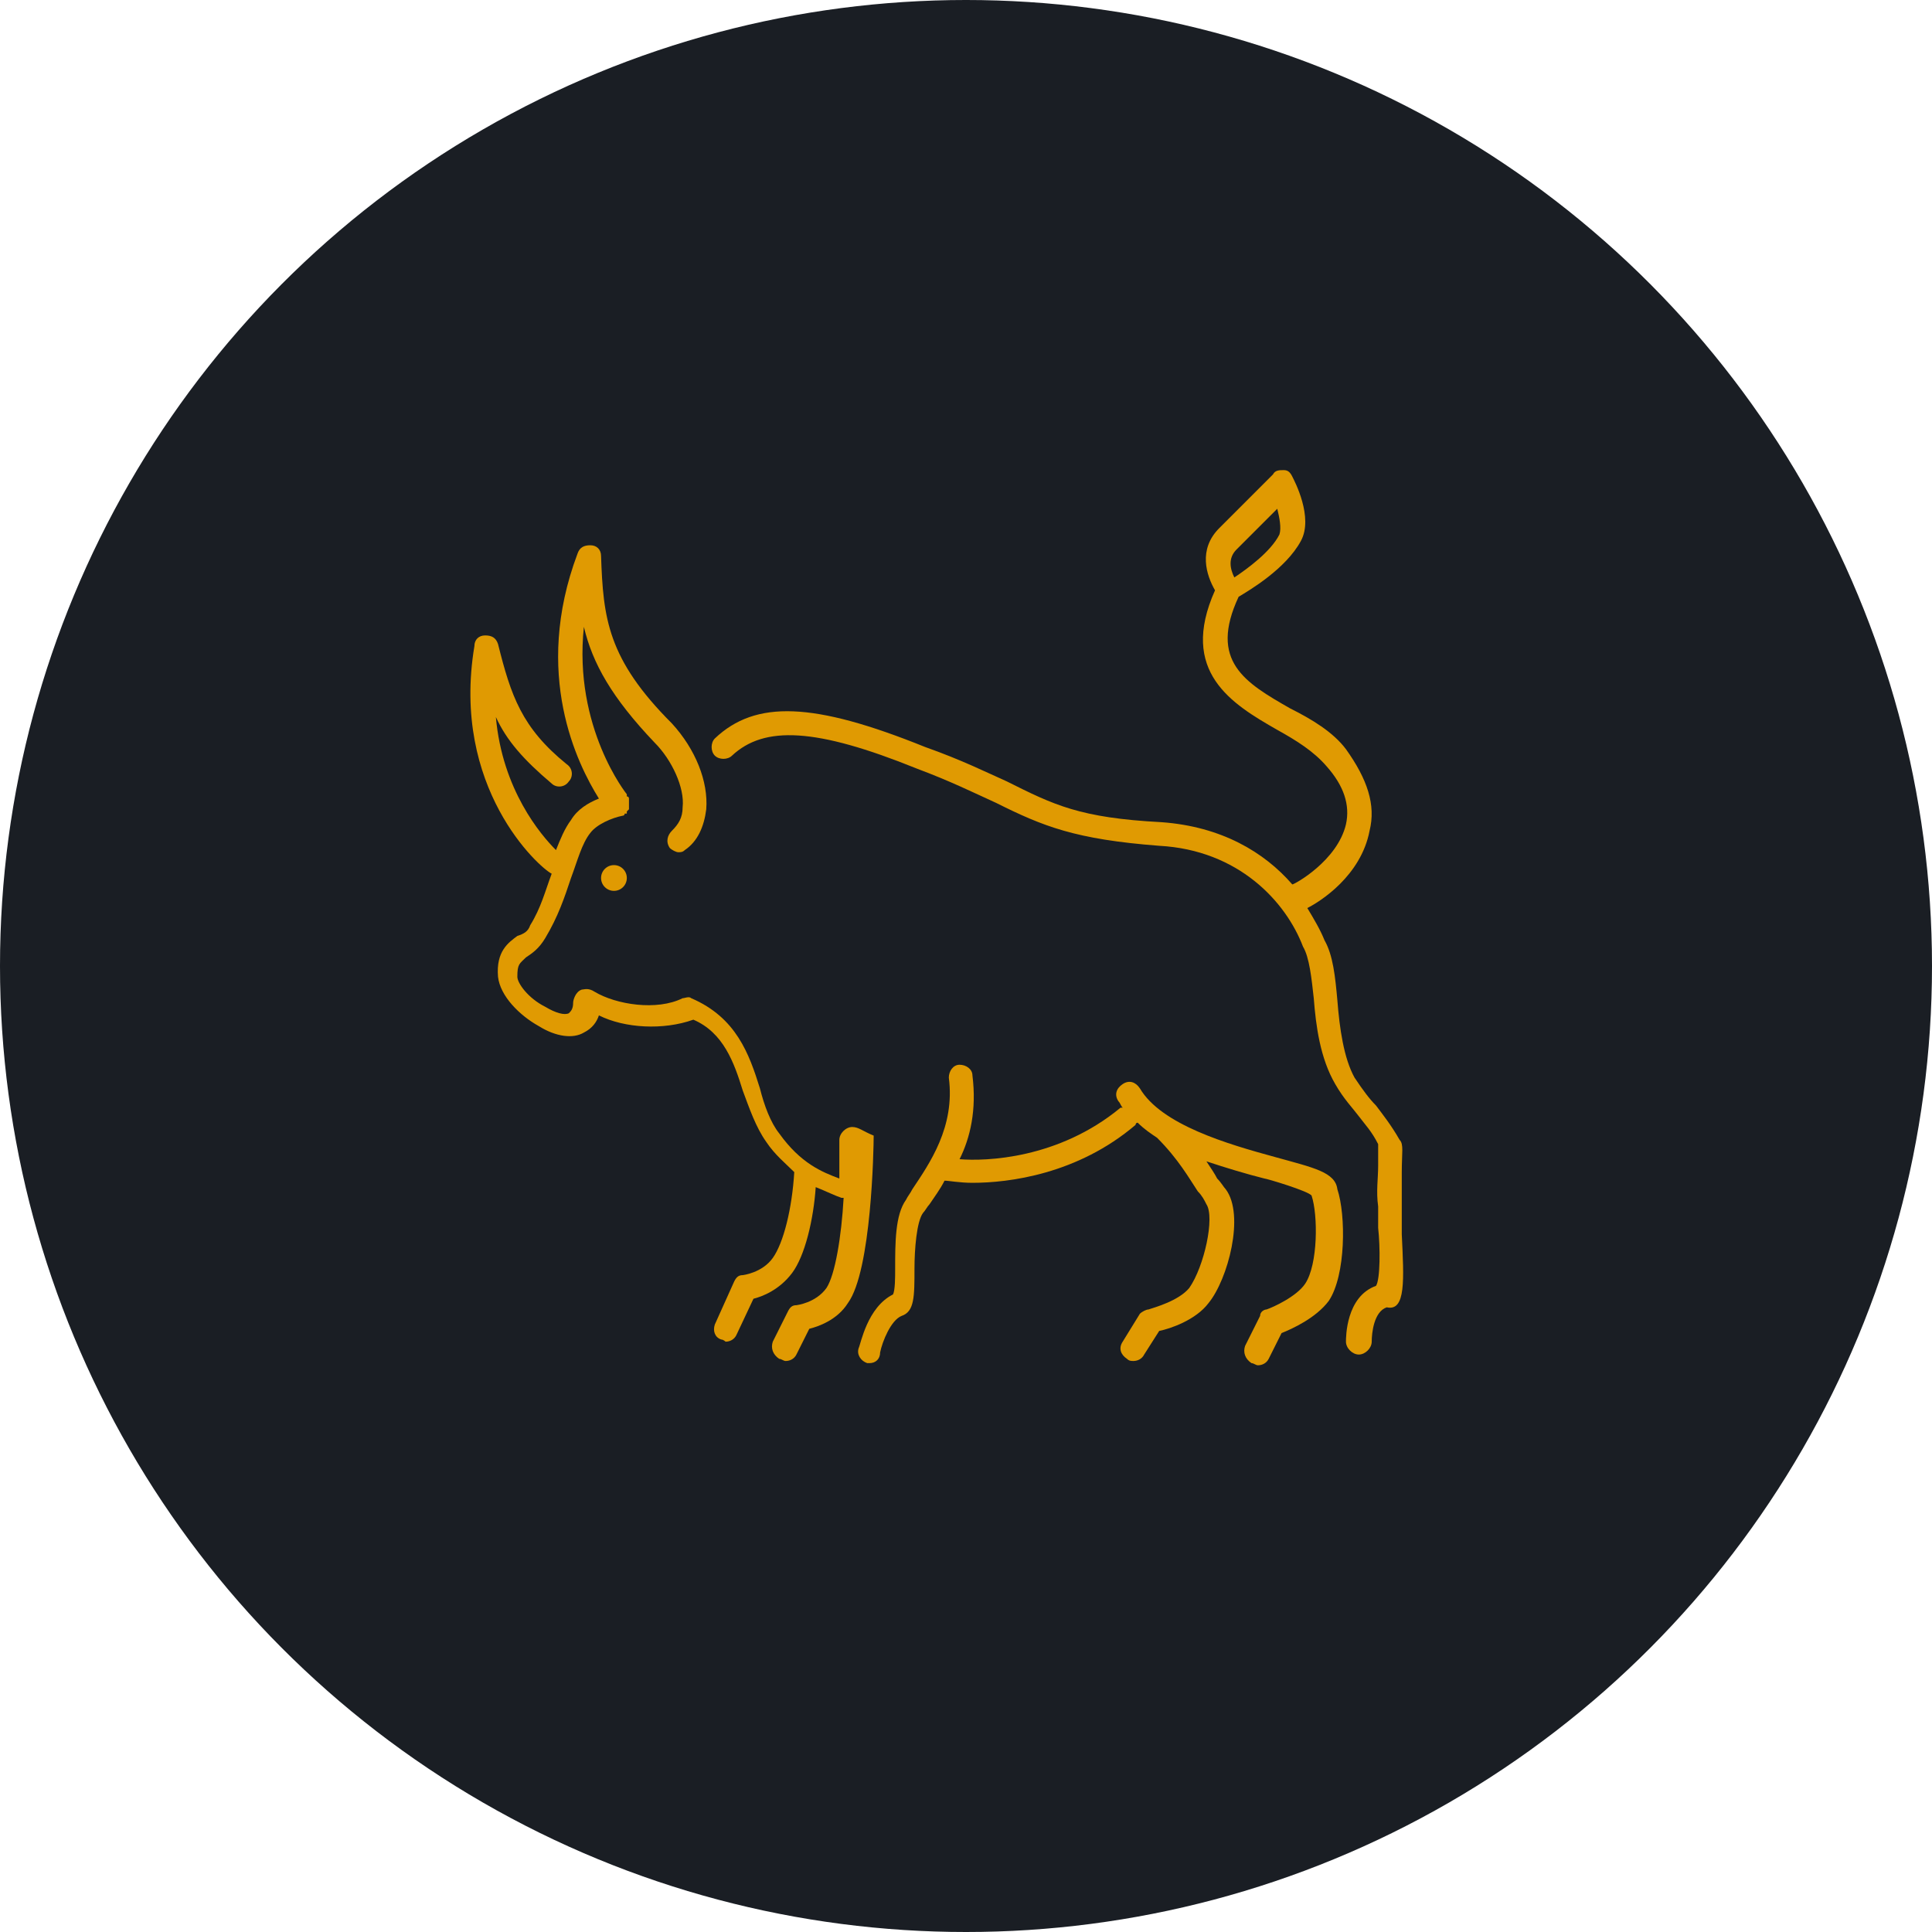
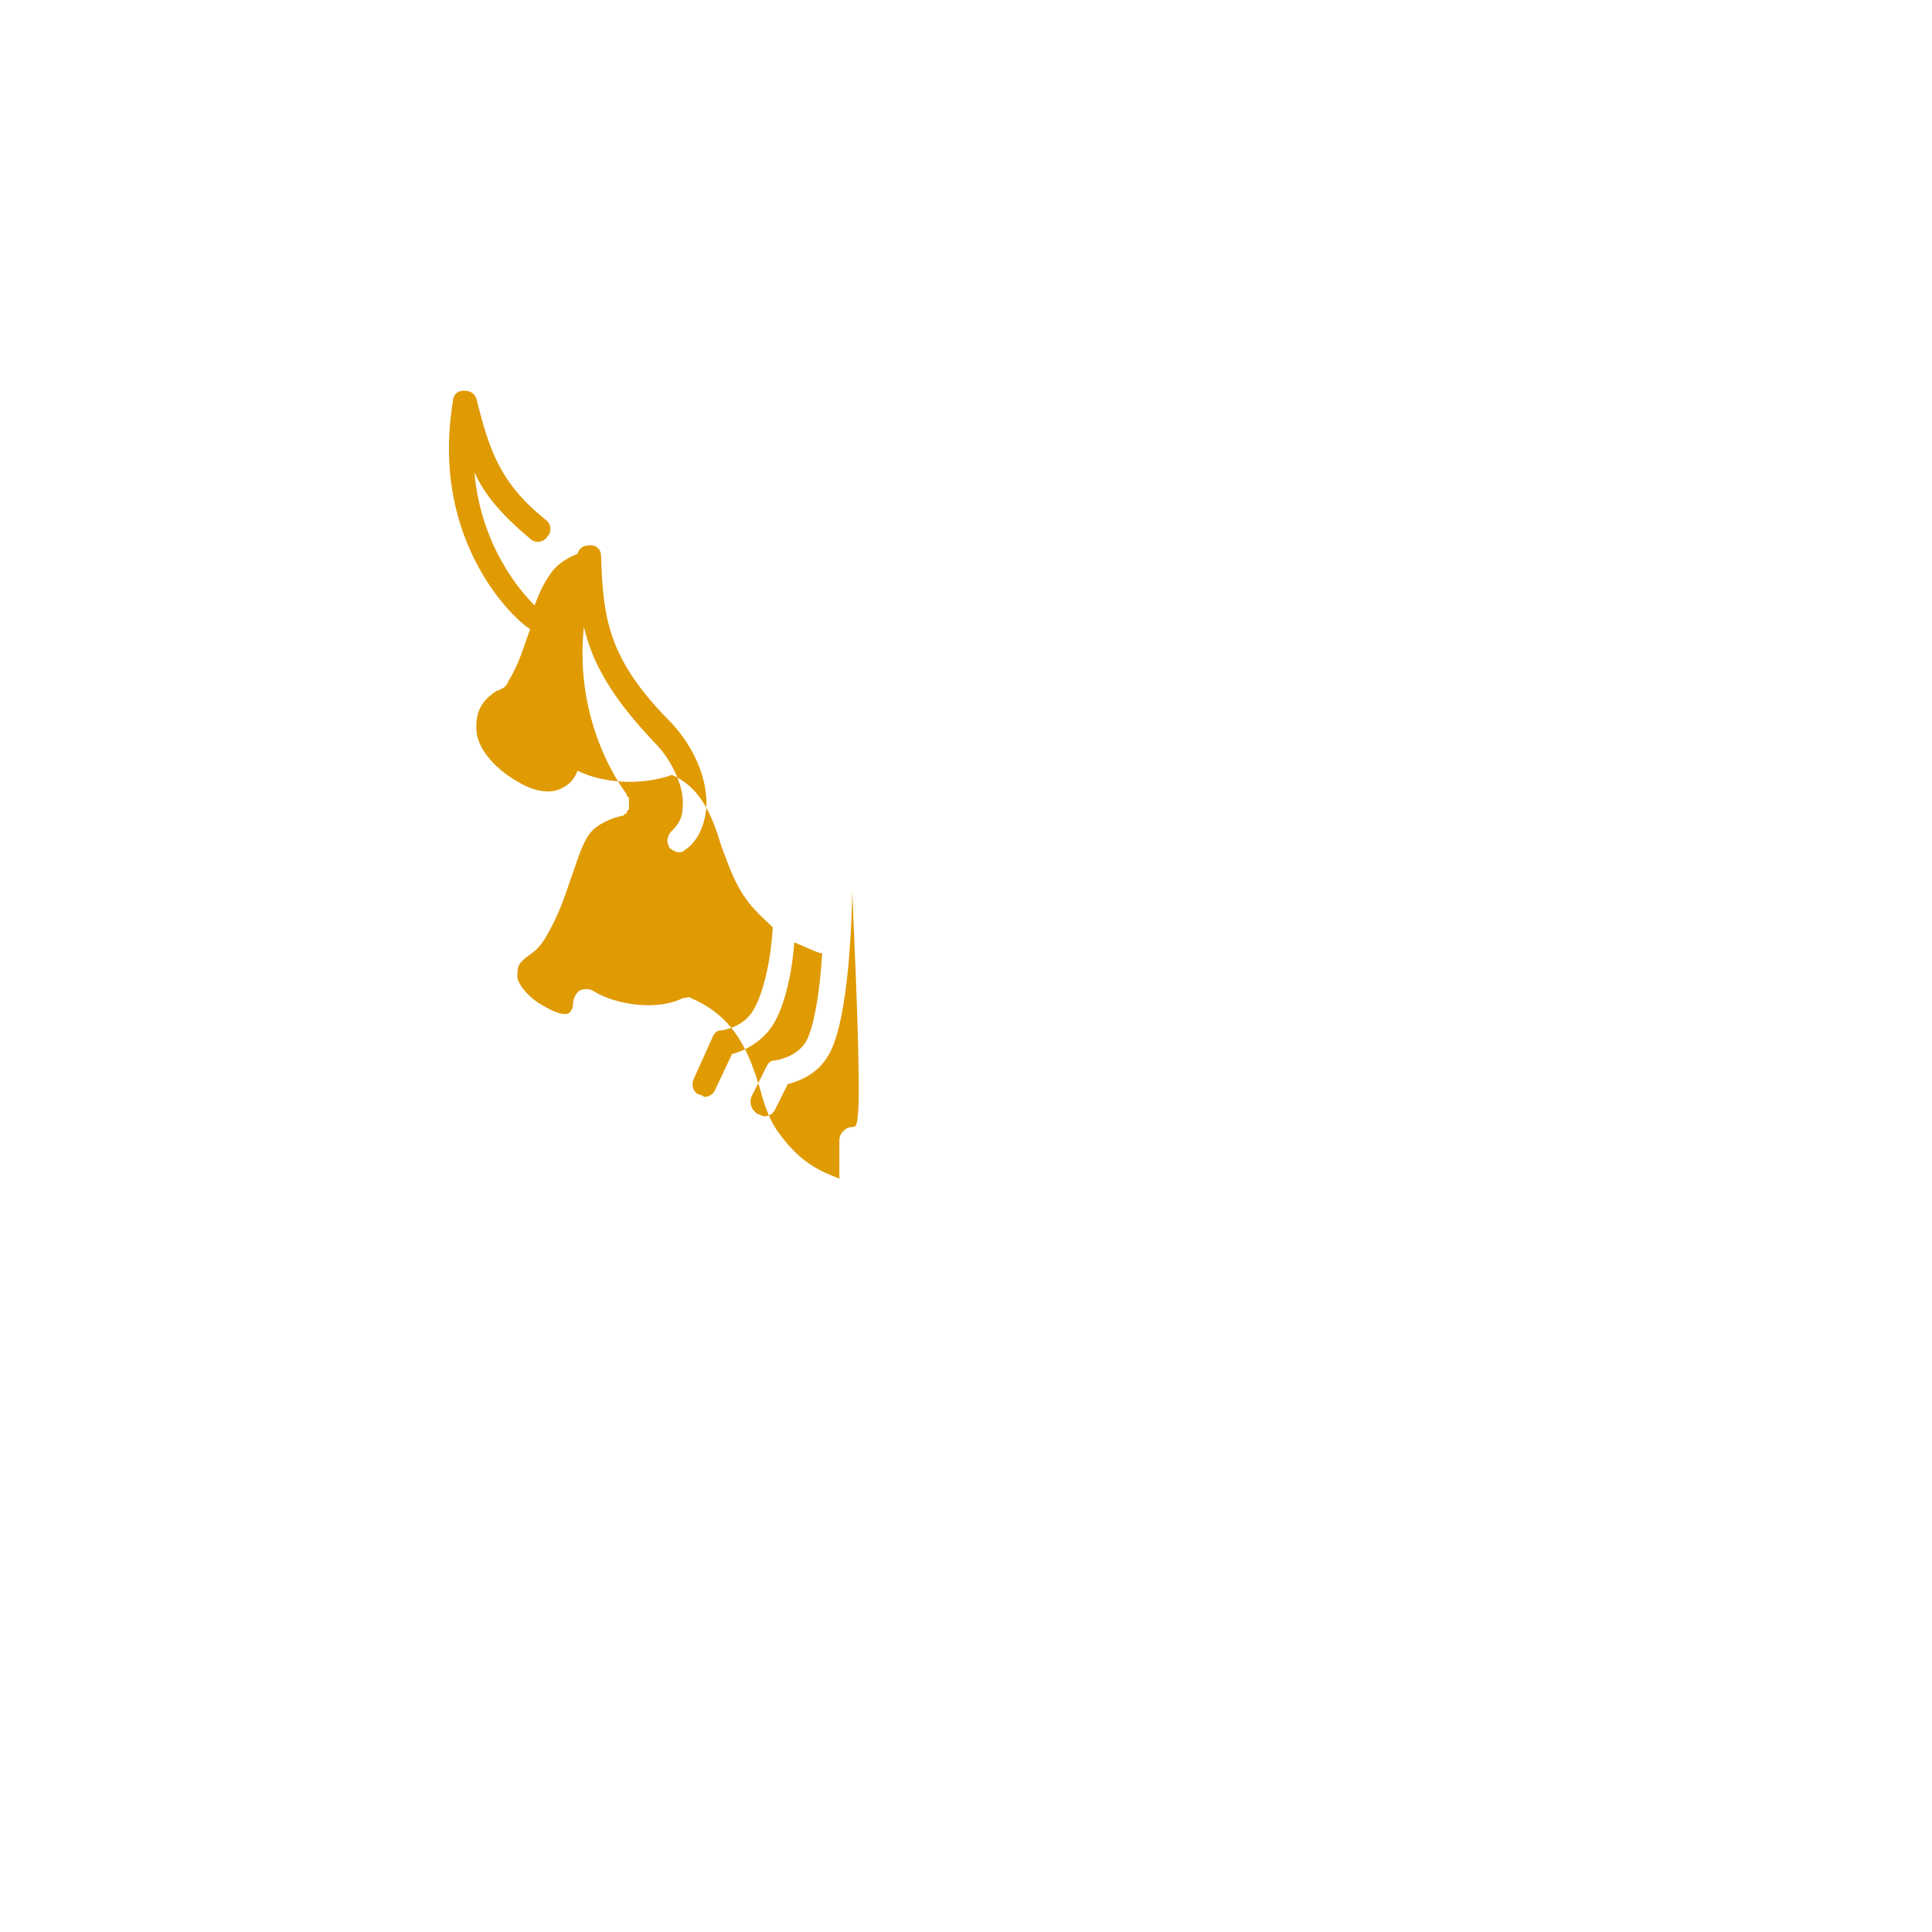
<svg xmlns="http://www.w3.org/2000/svg" version="1.1" id="Layer_1" x="0px" y="0px" viewBox="0 0 90 90" style="enable-background:new 0 0 90 90;" xml:space="preserve">
  <style type="text/css">
	.st0{fill:#1A1E24;}
	.st1{fill:#E09A02;}
</style>
  <g>
    <g>
-       <circle class="st0" cx="45" cy="45" r="45" />
-     </g>
+       </g>
    <g>
      <g>
        <g>
-           <path class="st1" d="M39.7,52.5c-0.3,0-0.6,0.3-0.6,0.6c0,0.5,0,1.1,0,1.8c-0.8-0.3-1.8-0.7-2.8-2.1c-0.4-0.5-0.7-1.3-0.9-2.1      c-0.5-1.6-1.1-3.3-3.2-4.2c-0.1-0.1-0.3,0-0.4,0c-1.2,0.6-3.1,0.3-4.1-0.3c-0.3-0.2-0.5-0.1-0.6-0.1c-0.3,0.1-0.4,0.5-0.4,0.6      c0,0.3-0.1,0.4-0.2,0.5c-0.2,0.1-0.6,0-1.1-0.3c-0.8-0.4-1.3-1.1-1.3-1.4c0-0.6,0.1-0.6,0.4-0.9c0.3-0.2,0.6-0.4,0.9-0.9      c0.6-1,0.9-1.9,1.2-2.8c0.3-0.8,0.5-1.6,0.9-2.1c0.3-0.4,1-0.7,1.5-0.8l0,0c0,0,0.1,0,0.1-0.1h0.1l0,0c0,0,0,0,0-0.1l0.1-0.1      v-0.1v-0.1c0-0.1,0-0.1,0-0.2c0,0,0,0,0-0.1l0,0c0,0,0-0.1-0.1-0.1v-0.1l0,0c0,0-2.5-3.1-2-7.8c0.4,1.7,1.3,3.3,3.3,5.4      c0.8,0.8,1.4,2.1,1.3,3c0,0.5-0.2,0.8-0.5,1.1c-0.2,0.2-0.3,0.5-0.1,0.8c0.1,0.1,0.3,0.2,0.4,0.2s0.2,0,0.3-0.1      c0.6-0.4,0.9-1.1,1-1.9c0.1-1.3-0.5-2.8-1.6-4c-3-3-3.2-4.9-3.3-7.8c0-0.3-0.2-0.5-0.5-0.5c-0.3,0-0.5,0.1-0.6,0.4      c-2.1,5.6,0,9.8,1,11.4c-0.5,0.2-1,0.5-1.3,1c-0.3,0.4-0.5,0.9-0.7,1.4c-0.7-0.7-2.5-2.8-2.8-6.2c0.5,1.1,1.3,2,2.6,3.1      c0.2,0.2,0.6,0.2,0.8-0.1c0.2-0.2,0.2-0.6-0.1-0.8c-2.1-1.7-2.6-3.2-3.2-5.6c-0.1-0.3-0.3-0.4-0.6-0.4c-0.3,0-0.5,0.2-0.5,0.5      c-1.1,6.6,3,10.3,3.6,10.6c-0.3,0.8-0.5,1.6-1,2.4c-0.1,0.3-0.3,0.4-0.6,0.5c-0.4,0.3-1,0.7-0.9,1.9c0.1,0.9,1,1.8,1.9,2.3      c0.8,0.5,1.6,0.6,2.1,0.3c0.4-0.2,0.6-0.5,0.7-0.8c1.2,0.6,3,0.7,4.4,0.2c1.4,0.6,1.9,2,2.3,3.3c0.3,0.8,0.6,1.7,1.1,2.4      c0.4,0.6,0.9,1,1.3,1.4c-0.1,1.7-0.5,3.3-1,4c-0.5,0.7-1.4,0.8-1.4,0.8c-0.2,0-0.3,0.1-0.4,0.3l-0.9,2c-0.1,0.3,0,0.6,0.3,0.7      c0.1,0,0.2,0.1,0.2,0.1c0.2,0,0.4-0.1,0.5-0.3l0.8-1.7c0.4-0.1,1.2-0.4,1.8-1.2c0.6-0.8,1-2.5,1.1-4c0.5,0.2,0.9,0.4,1.2,0.5      h0.1c-0.1,1.8-0.4,3.6-0.8,4.2c-0.5,0.7-1.4,0.8-1.4,0.8c-0.2,0-0.3,0.1-0.4,0.3l-0.7,1.4c-0.1,0.3,0,0.6,0.3,0.8      c0.1,0,0.2,0.1,0.3,0.1c0.2,0,0.4-0.1,0.5-0.3l0.6-1.2c0.4-0.1,1.3-0.4,1.8-1.2c1.1-1.5,1.2-7.2,1.2-7.8      C40.2,52.7,40,52.5,39.7,52.5z" />
-           <path class="st1" d="M59.4,53.9c-2.2-0.6-5.3-1.5-6.3-3.2c-0.2-0.3-0.5-0.4-0.8-0.2c-0.3,0.2-0.4,0.5-0.2,0.8      c0.1,0.1,0.1,0.2,0.2,0.3h-0.1c-2.9,2.4-6.3,2.5-7.5,2.4c0.5-1,0.8-2.3,0.6-3.9c0-0.3-0.3-0.5-0.6-0.5c-0.3,0-0.5,0.3-0.5,0.6      c0.3,2.3-0.9,4-1.7,5.2c-0.1,0.2-0.2,0.3-0.3,0.5c-0.5,0.7-0.5,2-0.5,3.2c0,0.4,0,1-0.1,1.2c-1.2,0.6-1.5,2.3-1.6,2.5      c-0.1,0.3,0.1,0.6,0.4,0.7h0.1c0.3,0,0.5-0.2,0.5-0.5c0.1-0.5,0.5-1.5,1-1.7c0.6-0.2,0.6-0.9,0.6-2.2c0-0.9,0.1-2.2,0.4-2.6      c0.1-0.1,0.2-0.3,0.3-0.4c0.2-0.3,0.5-0.7,0.7-1.1c0.2,0,0.7,0.1,1.3,0.1c1.7,0,4.9-0.4,7.6-2.7c0,0,0-0.1,0.1-0.1      c0.3,0.3,0.6,0.5,0.9,0.7l0,0c1,1,1.5,1.9,1.9,2.5c0.2,0.2,0.3,0.4,0.4,0.6c0.4,0.6-0.1,2.9-0.8,3.9c-0.5,0.6-1.6,0.9-1.9,1      c-0.1,0-0.3,0.1-0.4,0.2l-0.8,1.3c-0.2,0.3-0.1,0.6,0.2,0.8c0.1,0.1,0.2,0.1,0.3,0.1c0.2,0,0.4-0.1,0.5-0.3L54,62      c0.5-0.1,1.7-0.5,2.3-1.3c0.9-1.1,1.7-4.1,0.8-5.3c-0.1-0.1-0.2-0.3-0.4-0.5c-0.1-0.2-0.3-0.5-0.5-0.8c0.9,0.3,1.9,0.6,2.7,0.8      c0.1,0,2.1,0.6,2.2,0.8c0.3,0.9,0.3,3.2-0.3,4.1c-0.4,0.6-1.5,1.1-1.8,1.2c-0.1,0-0.3,0.1-0.3,0.3l-0.7,1.4      c-0.1,0.3,0,0.6,0.3,0.8c0.1,0,0.2,0.1,0.3,0.1c0.2,0,0.4-0.1,0.5-0.3l0.6-1.2c0.5-0.2,1.6-0.7,2.2-1.5c0.8-1.2,0.8-4,0.4-5.2      C62.2,54.6,61.2,54.4,59.4,53.9z" />
-           <path class="st1" d="M65.3,57.5c0-0.3,0-0.7,0-1c0-0.7,0-1.3,0-1.9c0-0.9,0.1-1.3-0.1-1.5c-0.4-0.7-0.8-1.2-1.1-1.6      c-0.3-0.3-0.6-0.7-1-1.3c-0.5-0.9-0.7-2.3-0.8-3.6c-0.1-1.1-0.2-2.1-0.6-2.8c-0.2-0.5-0.5-1-0.8-1.5c0.6-0.3,2.5-1.5,2.9-3.6      c0.3-1.2-0.1-2.4-1.1-3.8c-0.6-0.8-1.6-1.4-2.6-1.9c-2.1-1.2-3.8-2.2-2.4-5.2c0.5-0.3,2.2-1.3,2.9-2.6c0.6-1.1-0.3-2.8-0.4-3      c-0.1-0.2-0.2-0.3-0.4-0.3c-0.2,0-0.4,0-0.5,0.2l-2.5,2.5c-1,1-0.6,2.2-0.2,2.9c-1.7,3.8,0.8,5.3,2.9,6.5c0.9,0.5,1.7,1,2.3,1.7      c0.8,0.9,1.1,1.8,0.9,2.7c-0.4,1.7-2.4,2.8-2.5,2.8l0,0c-1.3-1.5-3.3-2.7-6.1-2.9c-3.8-0.2-5-0.8-7.2-1.9      c-0.9-0.4-2.1-1-3.8-1.6c-5.2-2.1-7.9-2.2-9.8-0.4c-0.2,0.2-0.2,0.6,0,0.8c0.2,0.2,0.6,0.2,0.8,0c1.5-1.4,3.9-1.3,8.6,0.6      c1.6,0.6,2.6,1.1,3.7,1.6c2.2,1.1,3.7,1.7,7.6,2c3.7,0.2,5.9,2.6,6.7,4.7l0,0c0.3,0.5,0.4,1.5,0.5,2.4c0.1,1.3,0.3,2.8,1,4      c0.4,0.7,0.8,1.1,1.1,1.5c0.3,0.4,0.6,0.7,0.9,1.3c0,0.2,0,0.6,0,1c0,0.6-0.1,1.2,0,1.9c0,0.3,0,0.7,0,1      c0.1,0.9,0.1,2.4-0.1,2.7c-1.4,0.5-1.4,2.4-1.4,2.6c0,0.3,0.3,0.6,0.6,0.6c0.3,0,0.6-0.3,0.6-0.6c0-0.4,0.1-1.4,0.7-1.6      C65.5,61.1,65.4,59.6,65.3,57.5z M57.6,25.6l1.9-1.9c0.1,0.4,0.2,0.9,0.1,1.2c-0.4,0.8-1.5,1.6-2.1,2      C57.3,26.5,57.2,26,57.6,25.6z" />
-           <circle class="st1" cx="28.6" cy="40.9" r="0.6" />
+           <path class="st1" d="M39.7,52.5c-0.3,0-0.6,0.3-0.6,0.6c0,0.5,0,1.1,0,1.8c-0.8-0.3-1.8-0.7-2.8-2.1c-0.4-0.5-0.7-1.3-0.9-2.1      c-0.5-1.6-1.1-3.3-3.2-4.2c-0.1-0.1-0.3,0-0.4,0c-1.2,0.6-3.1,0.3-4.1-0.3c-0.3-0.2-0.5-0.1-0.6-0.1c-0.3,0.1-0.4,0.5-0.4,0.6      c0,0.3-0.1,0.4-0.2,0.5c-0.2,0.1-0.6,0-1.1-0.3c-0.8-0.4-1.3-1.1-1.3-1.4c0-0.6,0.1-0.6,0.4-0.9c0.3-0.2,0.6-0.4,0.9-0.9      c0.6-1,0.9-1.9,1.2-2.8c0.3-0.8,0.5-1.6,0.9-2.1c0.3-0.4,1-0.7,1.5-0.8l0,0c0,0,0.1,0,0.1-0.1h0.1l0,0c0,0,0,0,0-0.1l0.1-0.1      v-0.1v-0.1c0-0.1,0-0.1,0-0.2c0,0,0,0,0-0.1l0,0c0,0,0-0.1-0.1-0.1v-0.1l0,0c0,0-2.5-3.1-2-7.8c0.4,1.7,1.3,3.3,3.3,5.4      c0.8,0.8,1.4,2.1,1.3,3c0,0.5-0.2,0.8-0.5,1.1c-0.2,0.2-0.3,0.5-0.1,0.8c0.1,0.1,0.3,0.2,0.4,0.2s0.2,0,0.3-0.1      c0.6-0.4,0.9-1.1,1-1.9c0.1-1.3-0.5-2.8-1.6-4c-3-3-3.2-4.9-3.3-7.8c0-0.3-0.2-0.5-0.5-0.5c-0.3,0-0.5,0.1-0.6,0.4      c-0.5,0.2-1,0.5-1.3,1c-0.3,0.4-0.5,0.9-0.7,1.4c-0.7-0.7-2.5-2.8-2.8-6.2c0.5,1.1,1.3,2,2.6,3.1      c0.2,0.2,0.6,0.2,0.8-0.1c0.2-0.2,0.2-0.6-0.1-0.8c-2.1-1.7-2.6-3.2-3.2-5.6c-0.1-0.3-0.3-0.4-0.6-0.4c-0.3,0-0.5,0.2-0.5,0.5      c-1.1,6.6,3,10.3,3.6,10.6c-0.3,0.8-0.5,1.6-1,2.4c-0.1,0.3-0.3,0.4-0.6,0.5c-0.4,0.3-1,0.7-0.9,1.9c0.1,0.9,1,1.8,1.9,2.3      c0.8,0.5,1.6,0.6,2.1,0.3c0.4-0.2,0.6-0.5,0.7-0.8c1.2,0.6,3,0.7,4.4,0.2c1.4,0.6,1.9,2,2.3,3.3c0.3,0.8,0.6,1.7,1.1,2.4      c0.4,0.6,0.9,1,1.3,1.4c-0.1,1.7-0.5,3.3-1,4c-0.5,0.7-1.4,0.8-1.4,0.8c-0.2,0-0.3,0.1-0.4,0.3l-0.9,2c-0.1,0.3,0,0.6,0.3,0.7      c0.1,0,0.2,0.1,0.2,0.1c0.2,0,0.4-0.1,0.5-0.3l0.8-1.7c0.4-0.1,1.2-0.4,1.8-1.2c0.6-0.8,1-2.5,1.1-4c0.5,0.2,0.9,0.4,1.2,0.5      h0.1c-0.1,1.8-0.4,3.6-0.8,4.2c-0.5,0.7-1.4,0.8-1.4,0.8c-0.2,0-0.3,0.1-0.4,0.3l-0.7,1.4c-0.1,0.3,0,0.6,0.3,0.8      c0.1,0,0.2,0.1,0.3,0.1c0.2,0,0.4-0.1,0.5-0.3l0.6-1.2c0.4-0.1,1.3-0.4,1.8-1.2c1.1-1.5,1.2-7.2,1.2-7.8      C40.2,52.7,40,52.5,39.7,52.5z" />
        </g>
      </g>
    </g>
  </g>
</svg>